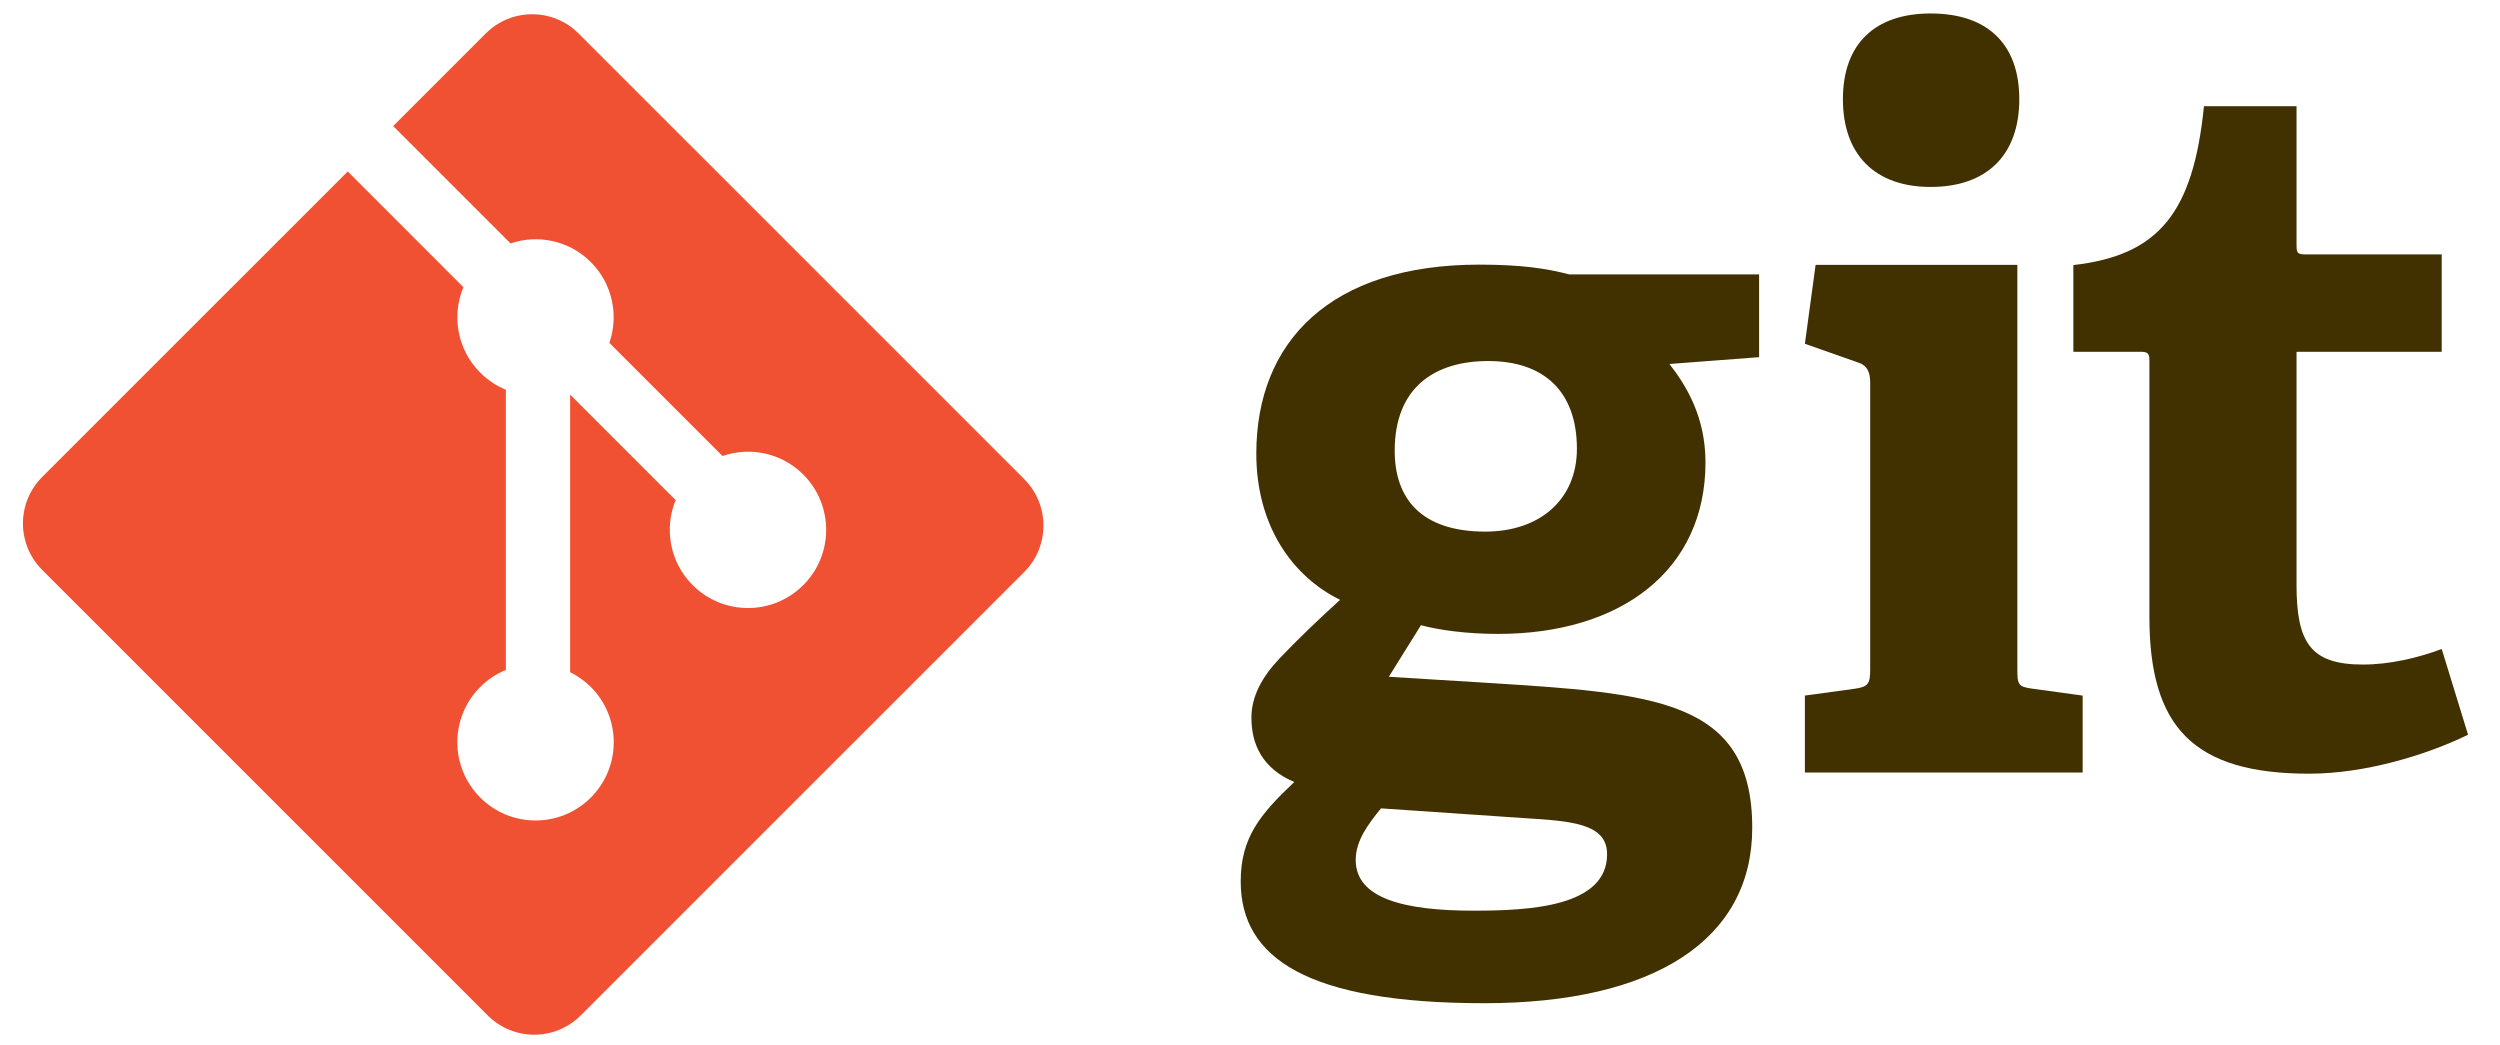
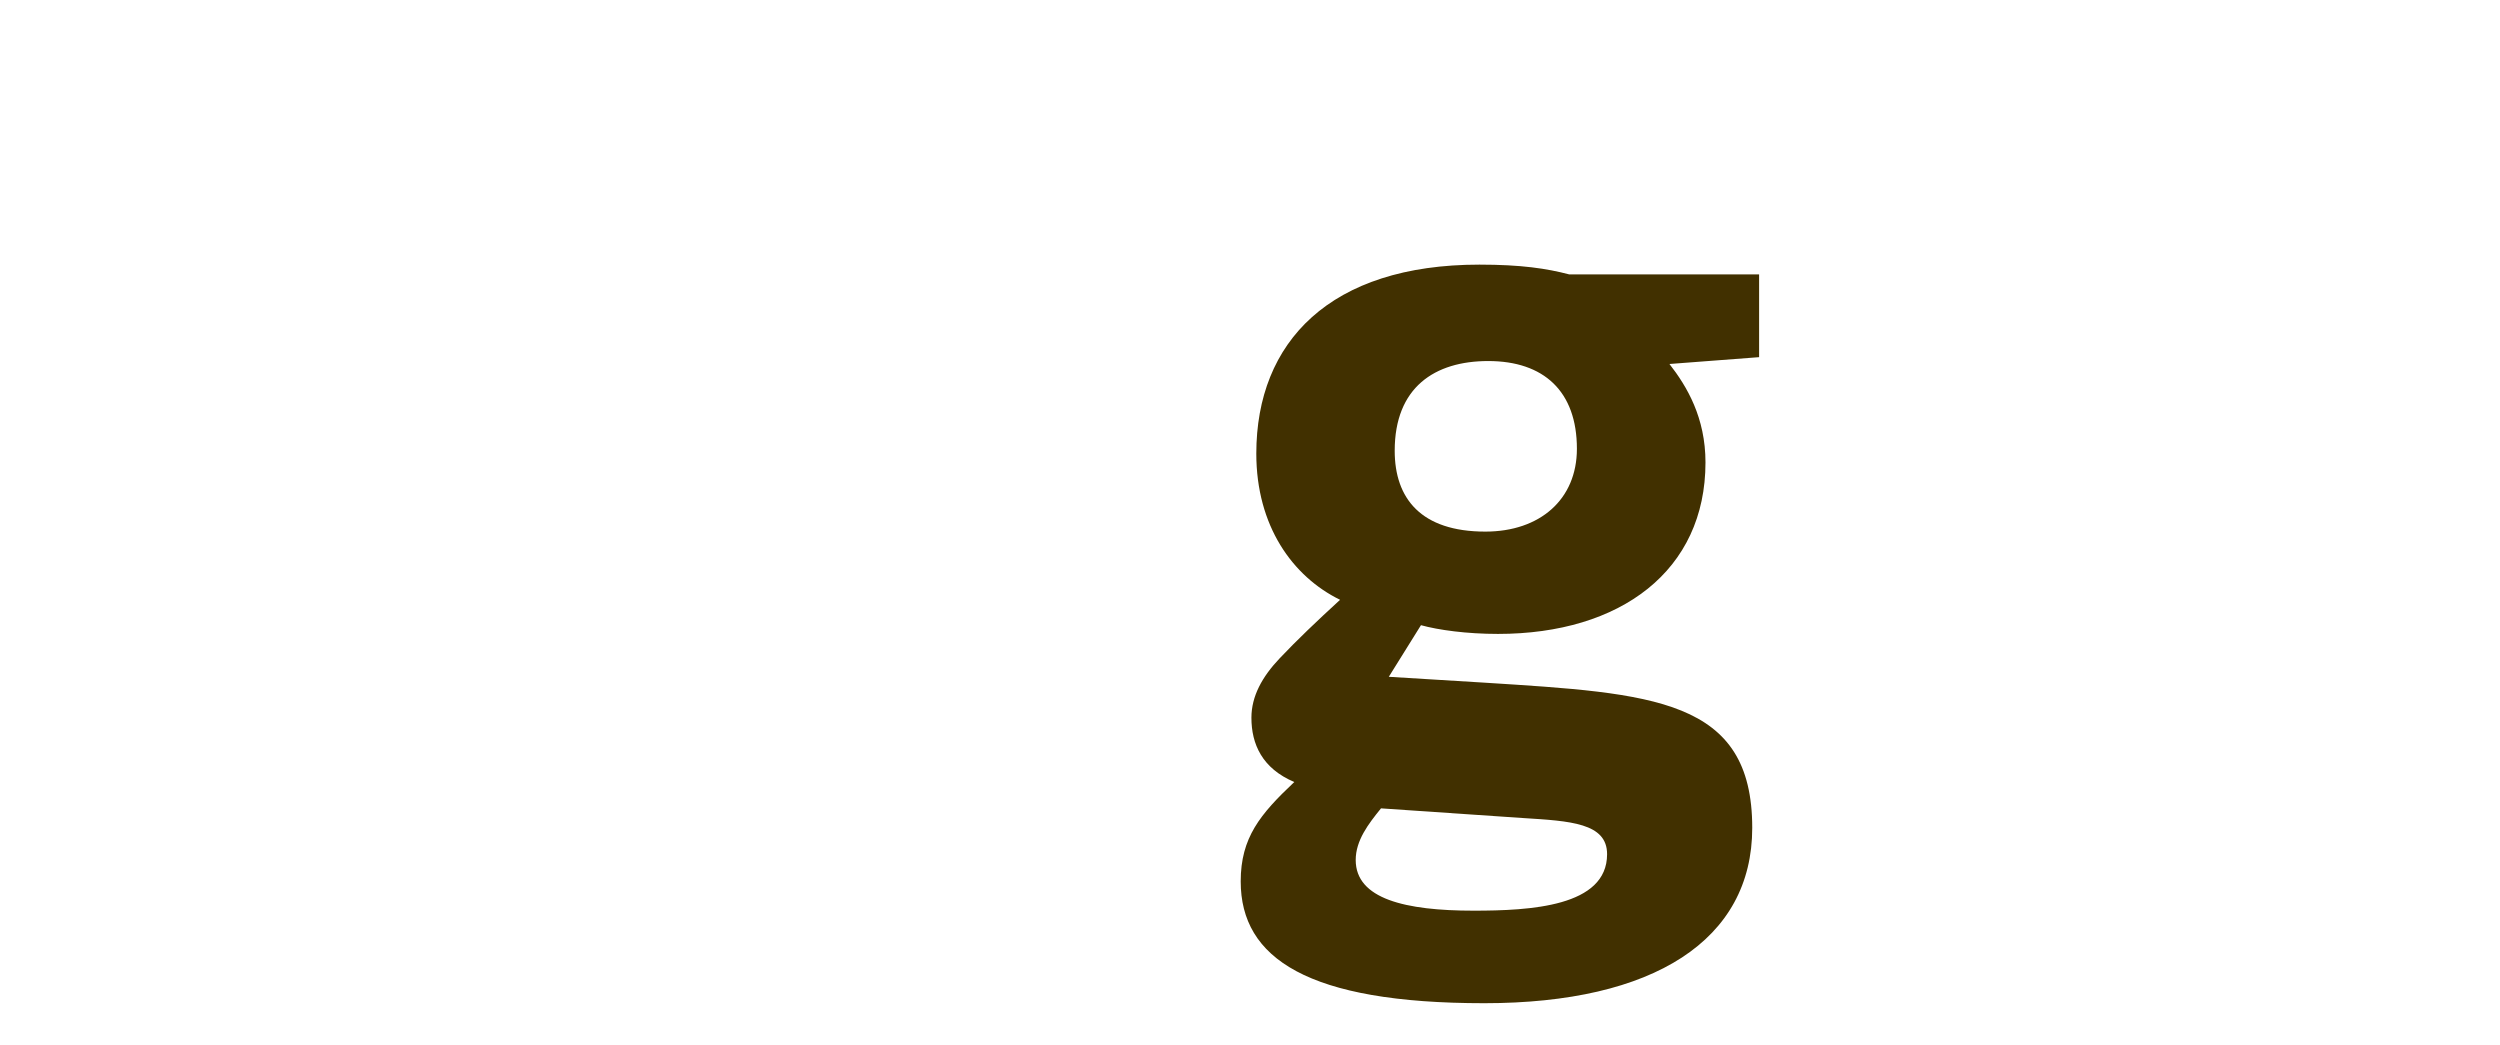
<svg xmlns="http://www.w3.org/2000/svg" width="67" height="28" viewBox="0 0 67 28" fill="none">
  <path d="M39.885 9.676C38.448 9.676 37.378 10.382 37.378 12.08C37.378 13.359 38.083 14.247 39.807 14.247C41.269 14.247 42.261 13.386 42.261 12.027C42.261 10.486 41.373 9.676 39.885 9.676ZM37.011 21.664C36.671 22.082 36.333 22.525 36.333 23.048C36.333 24.092 37.664 24.406 39.492 24.406C41.007 24.406 43.07 24.3 43.07 22.892C43.07 22.055 42.078 22.003 40.823 21.924L37.011 21.664ZM44.741 9.755C45.211 10.356 45.707 11.192 45.707 12.393C45.707 15.292 43.435 16.989 40.146 16.989C39.309 16.989 38.552 16.885 38.082 16.755L37.22 18.138L39.779 18.295C44.297 18.583 46.96 18.713 46.96 22.186C46.96 25.19 44.323 26.886 39.779 26.886C35.052 26.886 33.251 25.685 33.251 23.622C33.251 22.446 33.773 21.821 34.687 20.958C33.825 20.593 33.538 19.941 33.538 19.235C33.538 18.66 33.825 18.138 34.296 17.642C34.766 17.146 35.288 16.649 35.914 16.075C34.635 15.448 33.669 14.09 33.669 12.157C33.669 9.155 35.654 7.092 39.648 7.092C40.771 7.092 41.451 7.196 42.051 7.353H47.144V9.572L44.741 9.755Z" fill="#413000" />
-   <path d="M51.741 5.01C50.252 5.01 49.39 4.147 49.39 2.658C49.39 1.171 50.252 0.361 51.741 0.361C53.255 0.361 54.117 1.171 54.117 2.658C54.117 4.147 53.255 5.01 51.741 5.01ZM48.371 20.703V18.641L49.704 18.459C50.069 18.406 50.121 18.328 50.121 17.936V10.258C50.121 9.971 50.043 9.788 49.781 9.71L48.371 9.213L48.658 7.099H54.065V17.936C54.065 18.355 54.09 18.406 54.483 18.459L55.815 18.642V20.703H48.371" fill="#413000" />
-   <path d="M66.144 19.691C65.02 20.239 63.376 20.735 61.886 20.735C58.779 20.735 57.604 19.483 57.604 16.531V9.689C57.604 9.533 57.604 9.428 57.394 9.428H55.566V7.104C57.865 6.842 58.779 5.693 59.066 2.846H61.547V6.556C61.547 6.738 61.547 6.817 61.756 6.817H65.438V9.428H61.547V15.669C61.547 17.21 61.913 17.81 63.323 17.81C64.055 17.81 64.811 17.628 65.438 17.393L66.144 19.691Z" fill="#413000" />
-   <path d="M27.449 12.838L15.507 0.898C14.82 0.21 13.705 0.21 13.017 0.898L10.537 3.378L13.682 6.523C14.414 6.276 15.252 6.442 15.834 7.024C16.42 7.611 16.584 8.456 16.331 9.189L19.363 12.221C20.096 11.968 20.942 12.131 21.528 12.718C22.346 13.537 22.346 14.863 21.528 15.681C20.709 16.5 19.383 16.5 18.563 15.681C17.948 15.065 17.795 14.161 18.107 13.402L15.28 10.575L15.28 18.015C15.479 18.114 15.668 18.245 15.834 18.411C16.653 19.23 16.653 20.555 15.834 21.375C15.015 22.194 13.689 22.194 12.871 21.375C12.052 20.556 12.052 19.23 12.871 18.411C13.073 18.209 13.307 18.056 13.557 17.954V10.445C13.307 10.343 13.073 10.191 12.871 9.988C12.251 9.368 12.101 8.458 12.419 7.697L9.319 4.596L1.131 12.783C0.443 13.471 0.443 14.586 1.131 15.274L13.072 27.214C13.76 27.902 14.874 27.902 15.563 27.214L27.448 15.331C28.136 14.643 28.136 13.527 27.448 12.839" fill="#F05133" />
</svg>